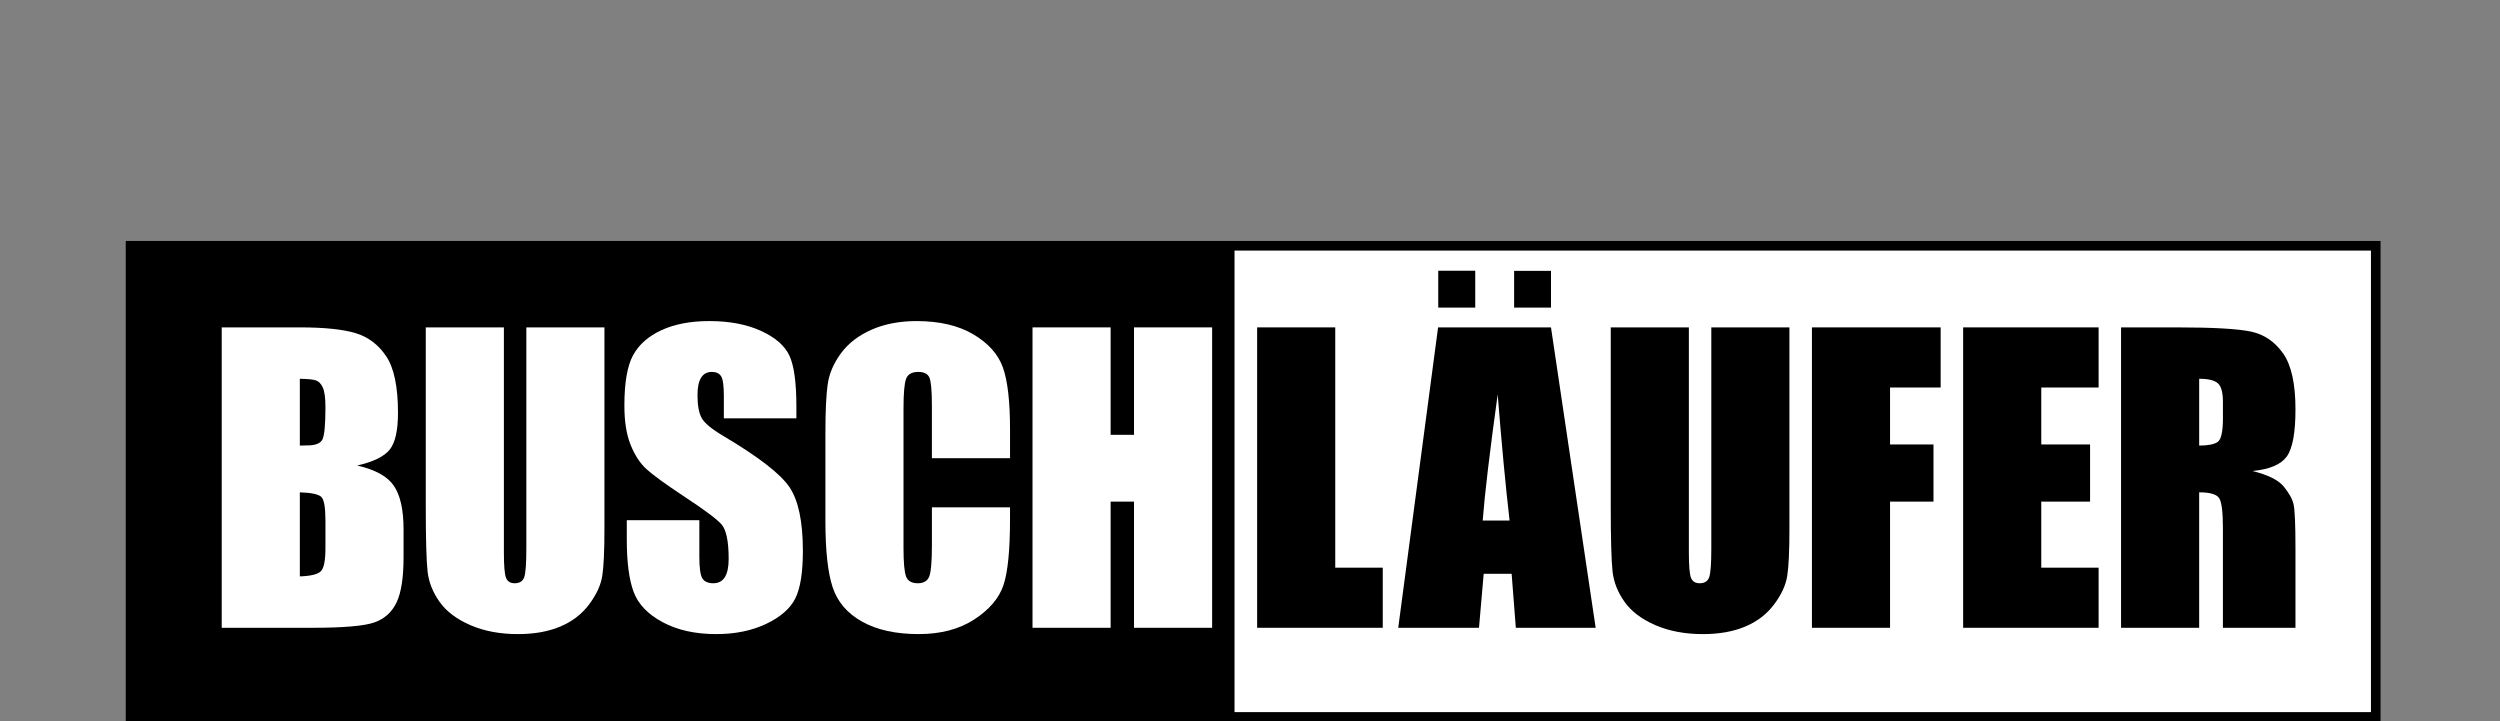
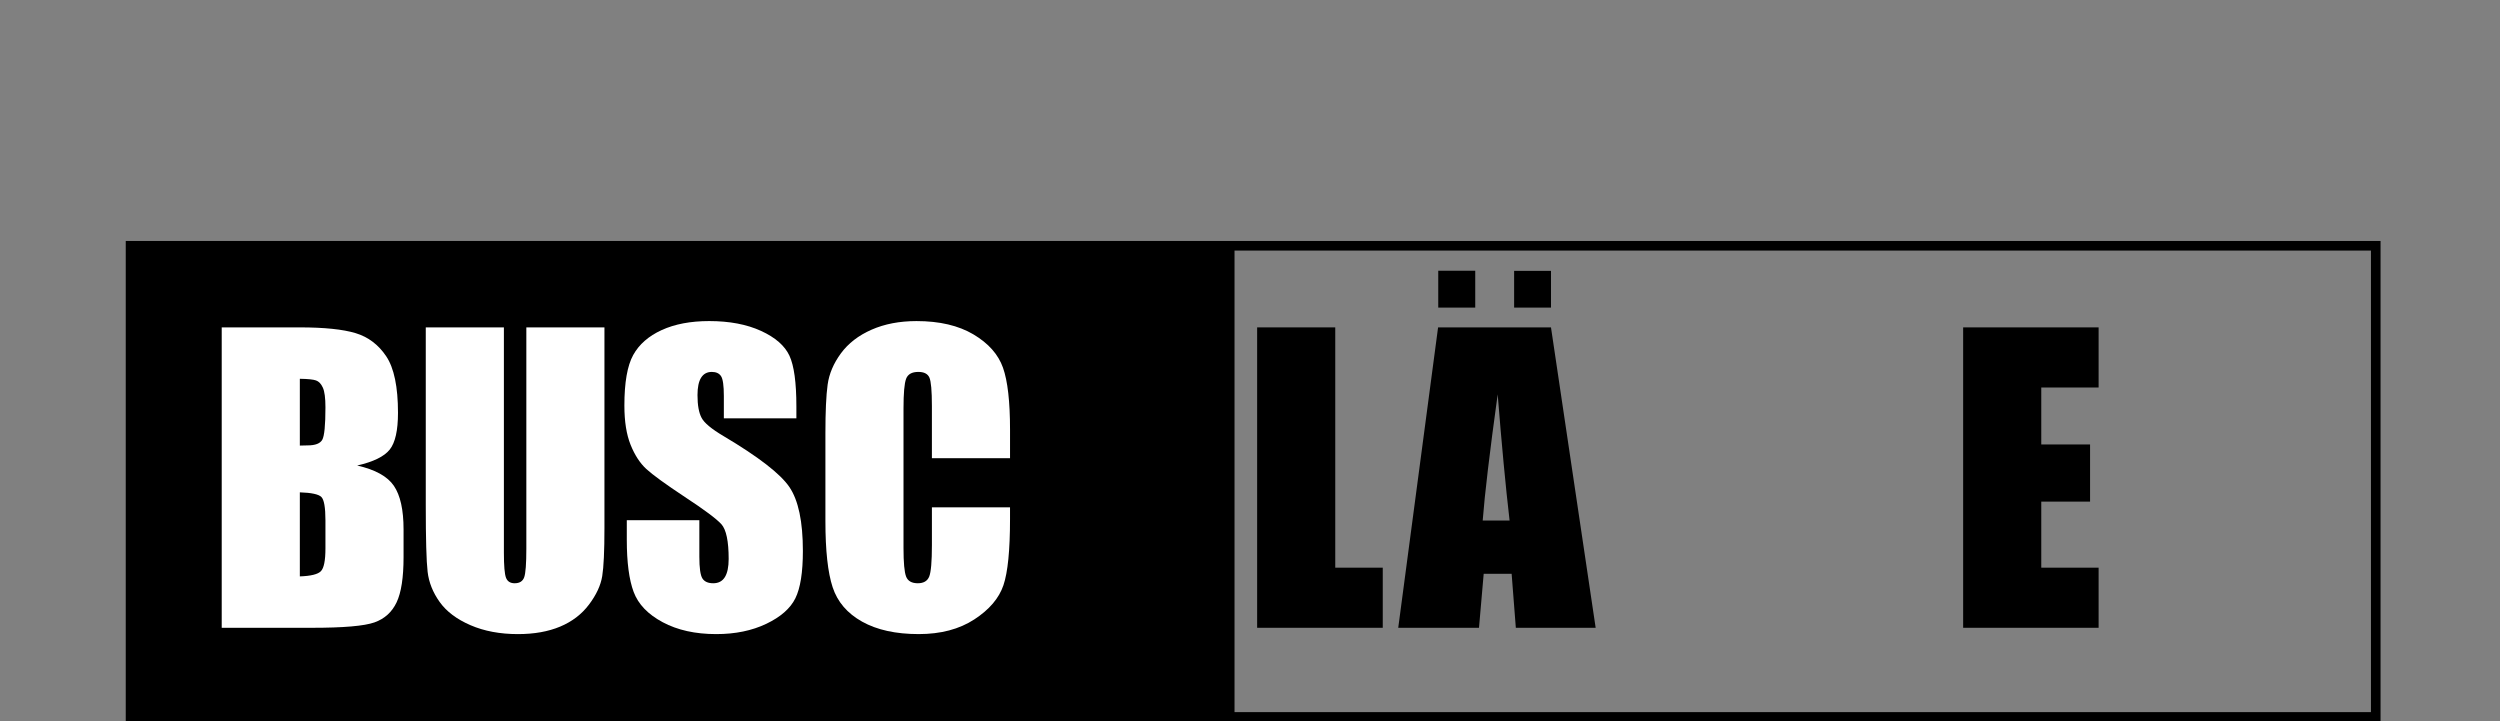
<svg xmlns="http://www.w3.org/2000/svg" width="100%" height="100%" viewBox="0 0 520 150" version="1.1" xml:space="preserve" style="fill-rule:evenodd;clip-rule:evenodd;stroke-linejoin:round;stroke-miterlimit:1.414;">
  <rect x="0" y="0" width="520" height="150" fill="#808080" stroke="none" />
  <g transform="matrix(1,0,0,1,0,23)">
-     <rect x="27.155" y="28.12" width="467" height="98" style="fill:white;" />
-   </g>
+     </g>
  <g transform="matrix(1,0,0,1,0,23)">
    <path d="M493.655,27.12L28.655,27.12L26.155,27.12L26.155,127.12L495.155,127.12L495.155,124.62L495.155,28.62L495.155,27.12L493.655,27.12L493.655,27.12ZM493.155,125.12L256.78,125.12L256.78,29.12L493.155,29.12L493.155,125.12Z" style="fill-rule:nonzero;" />
  </g>
  <g transform="matrix(1,0,0,1,0,23)">
    <path d="M46.117,45.096L62.327,45.096C67.447,45.096 71.326,45.495 73.963,46.292C76.6,47.089 78.729,48.703 80.35,51.132C81.971,53.562 82.782,57.476 82.782,62.876C82.782,66.527 82.209,69.073 81.064,70.513C79.919,71.953 77.661,73.058 74.291,73.829C78.047,74.679 80.594,76.088 81.933,78.058C83.27,80.028 83.94,83.046 83.94,87.114L83.94,92.906C83.94,97.129 83.458,100.257 82.493,102.29C81.528,104.324 79.991,105.714 77.881,106.461C75.771,107.208 71.448,107.581 64.914,107.581L46.117,107.581L46.117,45.096ZM62.366,55.787L62.366,69.681C63.061,69.656 63.601,69.642 63.987,69.642C65.582,69.642 66.598,69.25 67.036,68.465C67.473,67.68 67.692,65.435 67.692,61.73C67.692,59.775 67.511,58.405 67.151,57.62C66.79,56.835 66.321,56.34 65.742,56.134C65.164,55.929 64.038,55.813 62.366,55.787ZM62.366,79.407L62.366,96.89C64.656,96.812 66.116,96.452 66.746,95.809C67.376,95.166 67.692,93.584 67.692,91.062L67.692,85.234C67.692,82.558 67.408,80.938 66.843,80.371C66.276,79.806 64.784,79.484 62.366,79.407Z" style="fill:white;fill-rule:nonzero;" />
  </g>
  <g transform="matrix(1,0,0,1,0,23)">
    <path d="M125.725,45.096L125.725,86.855C125.725,91.589 125.571,94.915 125.262,96.832C124.953,98.749 124.04,100.717 122.522,102.737C121.003,104.758 119.003,106.288 116.521,107.33C114.038,108.372 111.111,108.893 107.741,108.893C104.01,108.893 100.717,108.276 97.861,107.04C95.005,105.805 92.869,104.198 91.454,102.216C90.039,100.235 89.203,98.144 88.946,95.945C88.688,93.745 88.56,89.12 88.56,82.07L88.56,45.096L104.809,45.096L104.809,91.95C104.809,94.678 104.956,96.421 105.253,97.179C105.548,97.938 106.147,98.318 107.047,98.318C108.076,98.318 108.738,97.9 109.035,97.064C109.33,96.229 109.479,94.253 109.479,91.14L109.479,45.096L125.725,45.096Z" style="fill:white;fill-rule:nonzero;" />
  </g>
  <g transform="matrix(1,0,0,1,0,23)">
    <path d="M165.65,64.007L150.56,64.007L150.56,59.376C150.56,57.215 150.367,55.839 149.981,55.247C149.595,54.655 148.951,54.359 148.051,54.359C147.073,54.359 146.334,54.758 145.832,55.557C145.33,56.355 145.079,57.565 145.079,59.187C145.079,61.272 145.361,62.843 145.925,63.898C146.464,64.954 147.994,66.228 150.516,67.718C157.749,72.011 162.305,75.534 164.183,78.287C166.061,81.04 167,85.479 167,91.602C167,96.054 166.479,99.334 165.437,101.443C164.395,103.553 162.381,105.322 159.397,106.75C156.412,108.178 152.939,108.892 148.976,108.892C144.628,108.892 140.916,108.068 137.842,106.422C134.767,104.776 132.754,102.678 131.802,100.131C130.85,97.584 130.374,93.969 130.374,89.286L130.374,85.195L145.464,85.195L145.464,92.798C145.464,95.14 145.676,96.645 146.101,97.314C146.525,97.983 147.278,98.317 148.359,98.317C149.44,98.317 150.243,97.893 150.771,97.044C151.298,96.195 151.562,94.935 151.562,93.262C151.562,89.583 151.061,87.177 150.057,86.045C149.027,84.913 146.493,83.022 142.453,80.372C138.413,77.696 135.738,75.754 134.426,74.544C133.114,73.335 132.027,71.663 131.165,69.526C130.303,67.391 129.872,64.663 129.872,61.344C129.872,56.558 130.483,53.059 131.705,50.846C132.927,48.634 134.902,46.904 137.629,45.655C140.356,44.407 143.65,43.783 147.509,43.783C151.728,43.783 155.324,44.465 158.296,45.828C161.268,47.192 163.236,48.91 164.201,50.98C165.166,53.051 165.648,56.57 165.648,61.536L165.648,64.007L165.65,64.007Z" style="fill:white;fill-rule:nonzero;" />
  </g>
  <g transform="matrix(1,0,0,1,0,23)">
    <path d="M210.083,72.305L193.835,72.305L193.835,61.445C193.835,58.287 193.661,56.317 193.314,55.533C192.966,54.75 192.201,54.358 191.018,54.358C189.68,54.358 188.83,54.835 188.471,55.786C188.11,56.738 187.93,58.796 187.93,61.961L187.93,90.984C187.93,94.021 188.11,96.002 188.471,96.928C188.831,97.854 189.641,98.317 190.903,98.317C192.112,98.317 192.903,97.853 193.277,96.924C193.65,95.996 193.837,93.816 193.837,90.385L193.837,82.531L210.085,82.531L210.085,84.966C210.085,91.434 209.628,96.02 208.715,98.726C207.801,101.432 205.782,103.802 202.656,105.838C199.53,107.874 195.676,108.891 191.097,108.891C186.336,108.891 182.413,108.029 179.326,106.306C176.239,104.582 174.193,102.196 173.19,99.146C172.187,96.097 171.685,91.511 171.685,85.387L171.685,67.134C171.685,62.632 171.839,59.255 172.148,57.003C172.457,54.752 173.377,52.584 174.908,50.5C176.438,48.416 178.561,46.775 181.276,45.579C183.99,44.383 187.109,43.785 190.635,43.785C195.421,43.785 199.37,44.71 202.484,46.56C205.597,48.41 207.642,50.717 208.62,53.479C209.598,56.241 210.087,60.538 210.087,66.371L210.087,72.305L210.083,72.305Z" style="fill:white;fill-rule:nonzero;" />
  </g>
  <g transform="matrix(1,0,0,1,0,23)">
-     <path d="M252.123,45.096L252.123,107.58L235.875,107.58L235.875,81.336L231.012,81.336L231.012,107.58L214.763,107.58L214.763,45.096L231.012,45.096L231.012,67.442L235.875,67.442L235.875,45.096L252.123,45.096Z" style="fill:white;fill-rule:nonzero;" />
-   </g>
+     </g>
  <g transform="matrix(1,0,0,1,0,23)">
    <path d="M277.733,45.096L277.733,95.076L287.613,95.076L287.613,107.58L261.485,107.58L261.485,45.096L277.733,45.096Z" style="fill-rule:nonzero;" />
  </g>
  <g transform="matrix(1,0,0,1,0,23)">
    <path d="M322.605,45.096L331.897,107.58L315.292,107.58L314.42,96.349L308.608,96.349L307.631,107.58L290.833,107.58L299.121,45.096L322.605,45.096ZM306.85,33.314L306.85,40.979L299.156,40.979L299.156,33.314L306.85,33.314ZM313.994,85.273C313.171,78.196 312.347,69.448 311.519,59.029C309.864,70.994 308.824,79.742 308.401,85.273L313.994,85.273ZM322.608,33.337L322.608,40.978L314.938,40.978L314.938,33.337L322.608,33.337Z" style="fill-rule:nonzero;" />
  </g>
  <g transform="matrix(1,0,0,1,0,23)">
-     <path d="M372.201,45.096L372.201,86.855C372.201,91.589 372.047,94.915 371.738,96.832C371.429,98.749 370.515,100.717 368.998,102.737C367.479,104.758 365.478,106.288 362.996,107.33C360.514,108.372 357.586,108.893 354.217,108.893C350.486,108.893 347.192,108.276 344.336,107.04C341.48,105.805 339.344,104.198 337.929,102.216C336.514,100.235 335.678,98.144 335.421,95.945C335.163,93.745 335.035,89.12 335.035,82.07L335.035,45.096L351.284,45.096L351.284,91.95C351.284,94.678 351.431,96.421 351.728,97.179C352.023,97.938 352.621,98.318 353.522,98.318C354.551,98.318 355.213,97.9 355.51,97.064C355.805,96.229 355.953,94.253 355.953,91.14L355.953,45.096L372.201,45.096Z" style="fill-rule:nonzero;" />
-   </g>
+     </g>
  <g transform="matrix(1,0,0,1,0,23)">
-     <path d="M376.882,45.096L403.655,45.096L403.655,57.601L393.13,57.601L393.13,69.449L402.165,69.449L402.165,81.336L393.13,81.336L393.13,107.58L376.882,107.58L376.882,45.096Z" style="fill-rule:nonzero;" />
-   </g>
+     </g>
  <g transform="matrix(1,0,0,1,0,23)">
    <path d="M408.336,45.096L436.511,45.096L436.511,57.601L424.585,57.601L424.585,69.449L434.735,69.449L434.735,81.336L424.585,81.336L424.585,95.076L436.511,95.076L436.511,107.58L408.336,107.58L408.336,45.096Z" style="fill-rule:nonzero;" />
  </g>
  <g transform="matrix(1,0,0,1,0,23)">
-     <path d="M441.18,45.096L452.681,45.096C460.349,45.096 465.539,45.392 468.254,45.984C470.968,46.576 473.181,48.088 474.892,50.519C476.603,52.95 477.458,56.829 477.458,62.155C477.458,67.018 476.854,70.286 475.645,71.958C474.435,73.631 472.056,74.634 468.505,74.968C471.721,75.766 473.882,76.834 474.989,78.172C476.094,79.51 476.783,80.738 477.053,81.858C477.323,82.977 477.457,86.059 477.457,91.101L477.457,107.581L462.367,107.581L462.367,86.817C462.367,83.472 462.103,81.401 461.576,80.603C461.049,79.806 459.666,79.407 457.428,79.407L457.428,107.581L441.18,107.581L441.18,45.096ZM457.429,55.787L457.429,69.681C459.255,69.681 460.535,69.431 461.269,68.929C462.001,68.428 462.369,66.801 462.369,64.047L462.369,60.612C462.369,58.631 462.015,57.331 461.307,56.714C460.599,56.096 459.306,55.787 457.429,55.787Z" style="fill-rule:nonzero;" />
-   </g>
+     </g>
</svg>